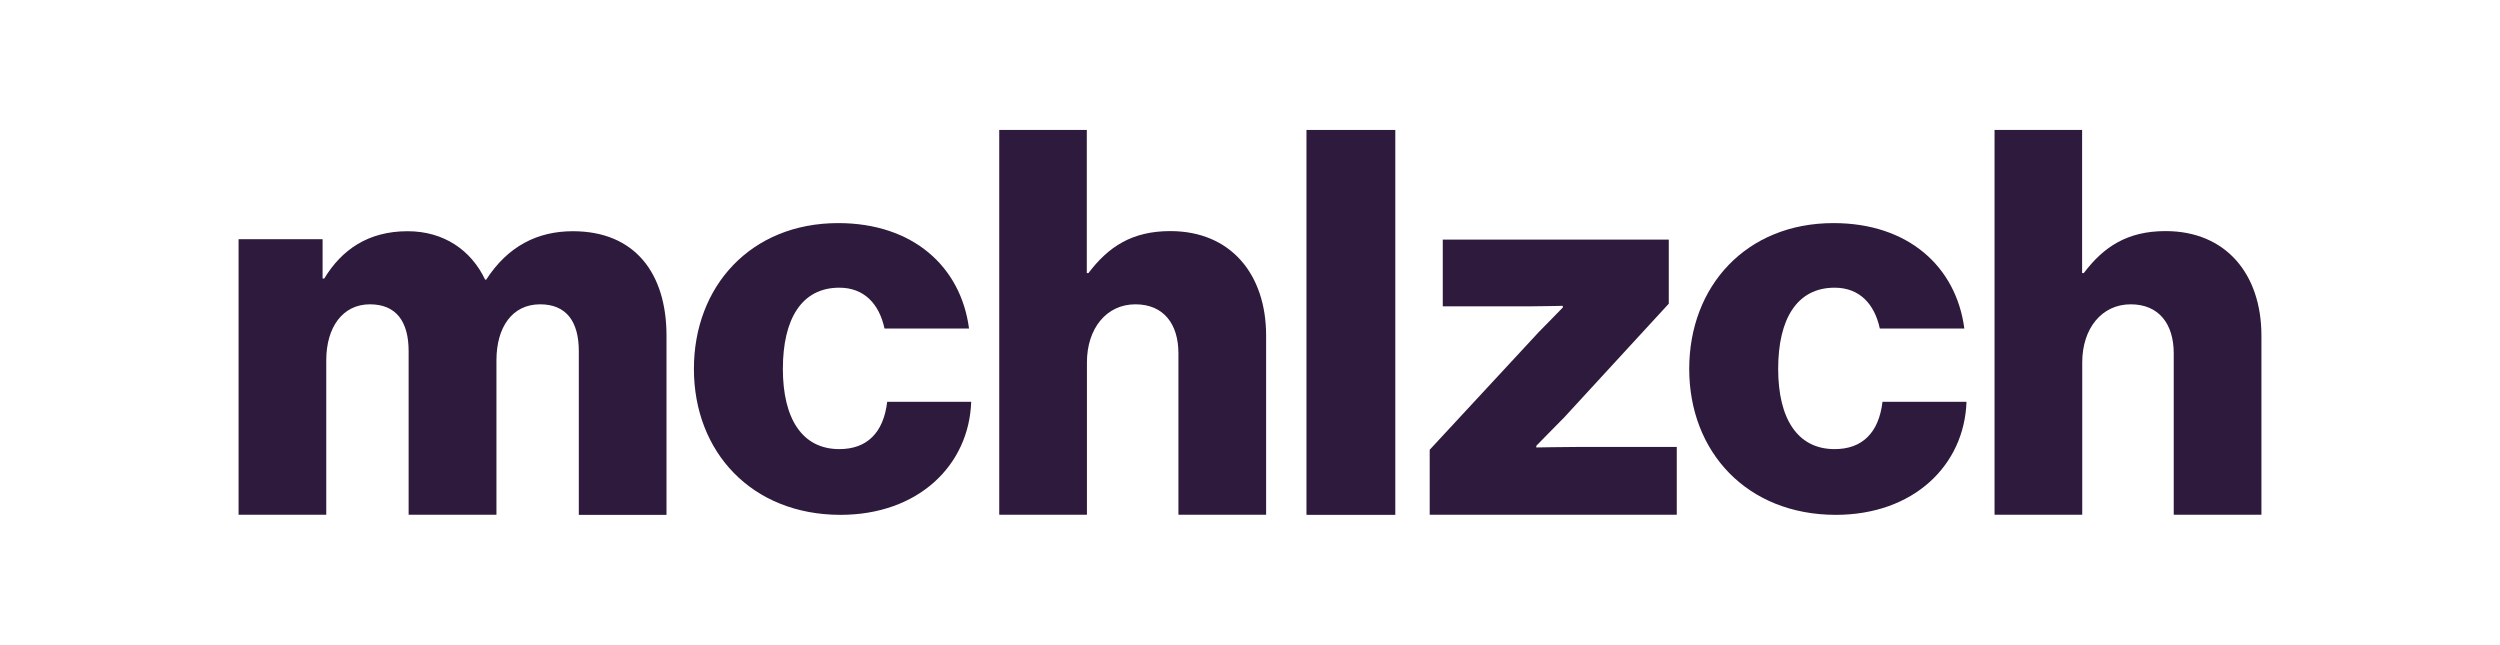
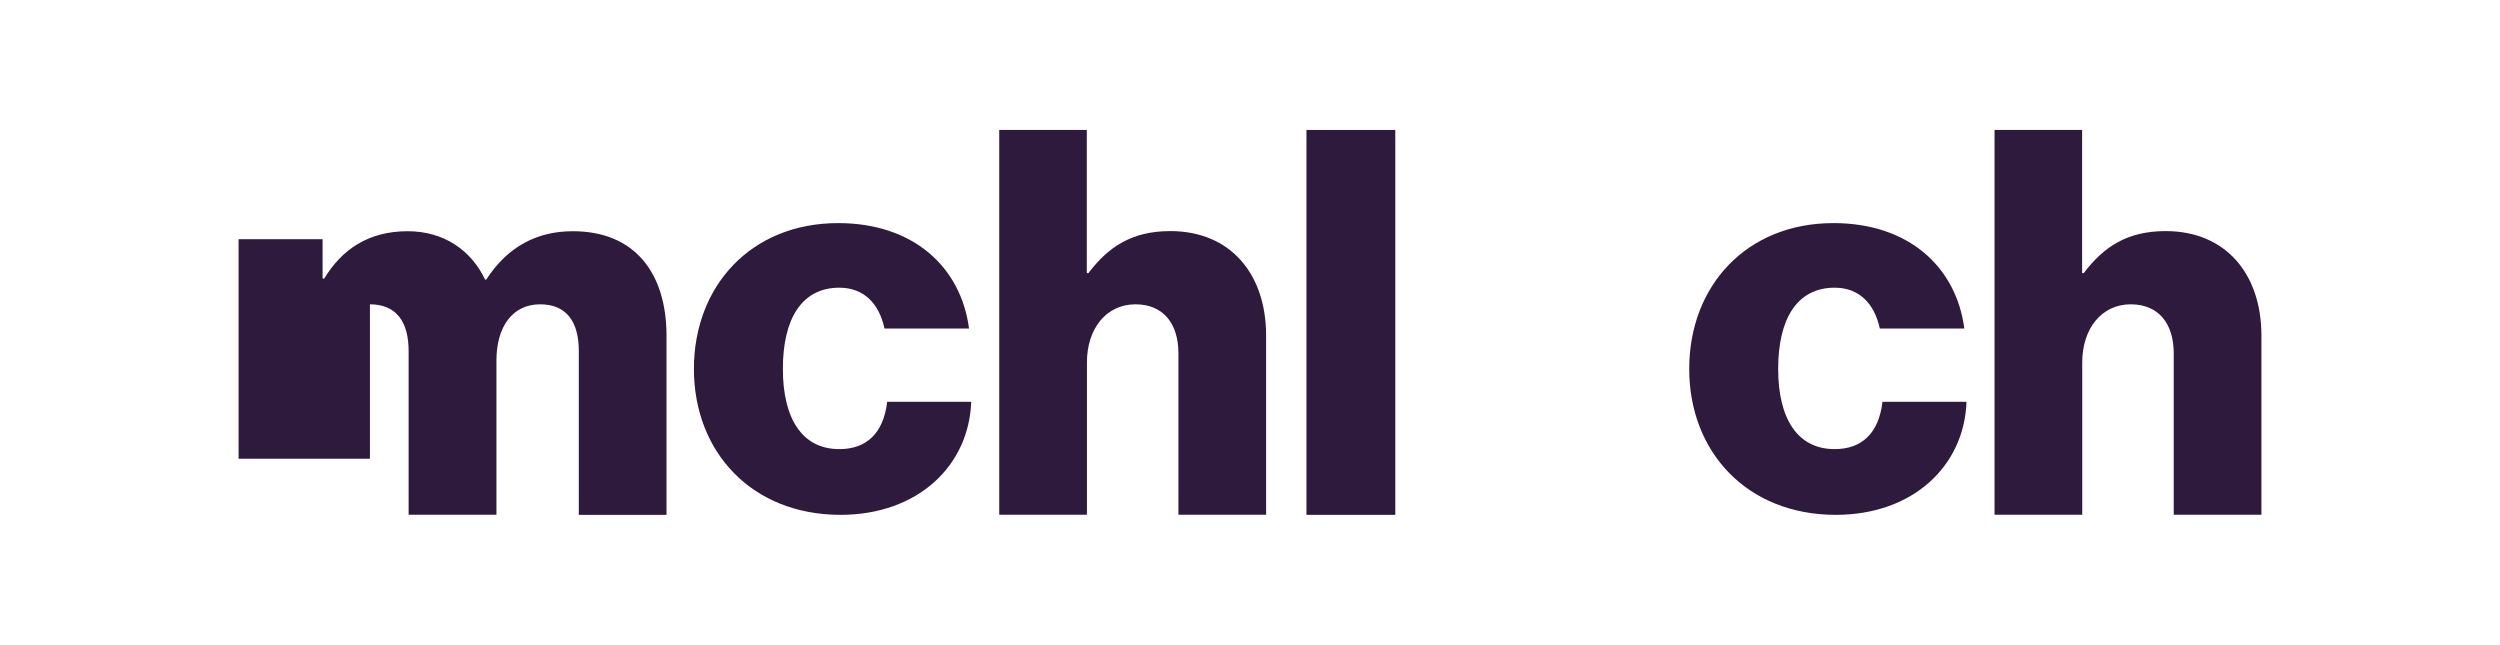
<svg xmlns="http://www.w3.org/2000/svg" id="Vrstva_1" x="0px" y="0px" viewBox="0 0 1970 508.6" style="enable-background:new 0 0 1970 508.6;" xml:space="preserve">
  <style type="text/css">	.st0{fill:#2D1A3C;}</style>
  <g>
-     <path class="st0" d="M188,188.5h66.2v31h1.3c13.6-22.5,34.4-37.3,65.7-37.3c28.4,0,50,14.8,61.1,38.2h0.8  c17-26.3,40.3-38.2,68.3-38.2c49.2,0,73.8,33.5,73.8,82.3v141.2h-69.1V276.7c0-23.3-9.8-36.9-30.5-36.9  c-22.1,0-34.4,18.2-34.4,44.1v121.7H322V276.7c0-23.3-9.8-36.9-30.5-36.9c-21.6,0-34.4,18.2-34.4,44.1v121.7H188V188.5z" />
+     <path class="st0" d="M188,188.5h66.2v31h1.3c13.6-22.5,34.4-37.3,65.7-37.3c28.4,0,50,14.8,61.1,38.2h0.8  c17-26.3,40.3-38.2,68.3-38.2c49.2,0,73.8,33.5,73.8,82.3v141.2h-69.1V276.7c0-23.3-9.8-36.9-30.5-36.9  c-22.1,0-34.4,18.2-34.4,44.1v121.7H322V276.7c0-23.3-9.8-36.9-30.5-36.9v121.7H188V188.5z" />
    <path class="st0" d="M546.8,290.7c0-65.3,45-114.9,113.7-114.9c59,0,96.7,34.4,103.1,83.1H697c-4.2-19.5-16.1-32.2-35.6-32.2  c-29.7,0-44.5,24.6-44.5,64c0,38.6,14.8,63.2,44.5,63.2c21.6,0,34.8-12.7,37.7-37.3h66.2c-1.7,50-41.6,89.1-103.1,89.1  C592.2,405.6,546.8,356,546.8,290.7z" />
    <path class="st0" d="M787.3,102.4h69.1v112.8h1.3c15.7-20.8,34.4-33.1,64.5-33.1c47.5,0,75.5,33.9,75.5,82.3v141.2h-69.1V278.4  c0-22.9-11.5-38.6-33.9-38.6c-22.9,0-38.2,19.1-38.2,45.8v120h-69.1V102.4z" />
    <path class="st0" d="M1029.5,102.4h70v303.3h-70V102.4z" />
-     <path class="st0" d="M1126.7,354.3l86.1-92.9c5.5-5.5,18.7-19.1,18.7-19.1v-1.3c0,0-19.9,0.4-26.7,0.4h-67.9v-52.6H1315v50.5  l-82.3,89.5c-6.4,6.4-22.1,22.5-22.1,22.5v1.3c0,0,22.5-0.4,32.2-0.4h78.5v53.4h-194.7V354.3z" />
    <path class="st0" d="M1331.1,290.7c0-65.3,45-114.9,113.7-114.9c59,0,96.7,34.4,103.1,83.1h-66.6c-4.2-19.5-16.1-32.2-35.6-32.2  c-29.7,0-44.5,24.6-44.5,64c0,38.6,14.8,63.2,44.5,63.2c21.6,0,34.8-12.7,37.7-37.3h66.2c-1.7,50-41.6,89.1-103.1,89.1  C1376.5,405.6,1331.1,356,1331.1,290.7z" />
    <path class="st0" d="M1571.6,102.4h69.1v112.8h1.3c15.7-20.8,34.4-33.1,64.5-33.1c47.5,0,75.5,33.9,75.5,82.3v141.2h-69.1V278.4  c0-22.9-11.5-38.6-33.9-38.6c-22.9,0-38.2,19.1-38.2,45.8v120h-69.1V102.4z" />
  </g>
</svg>